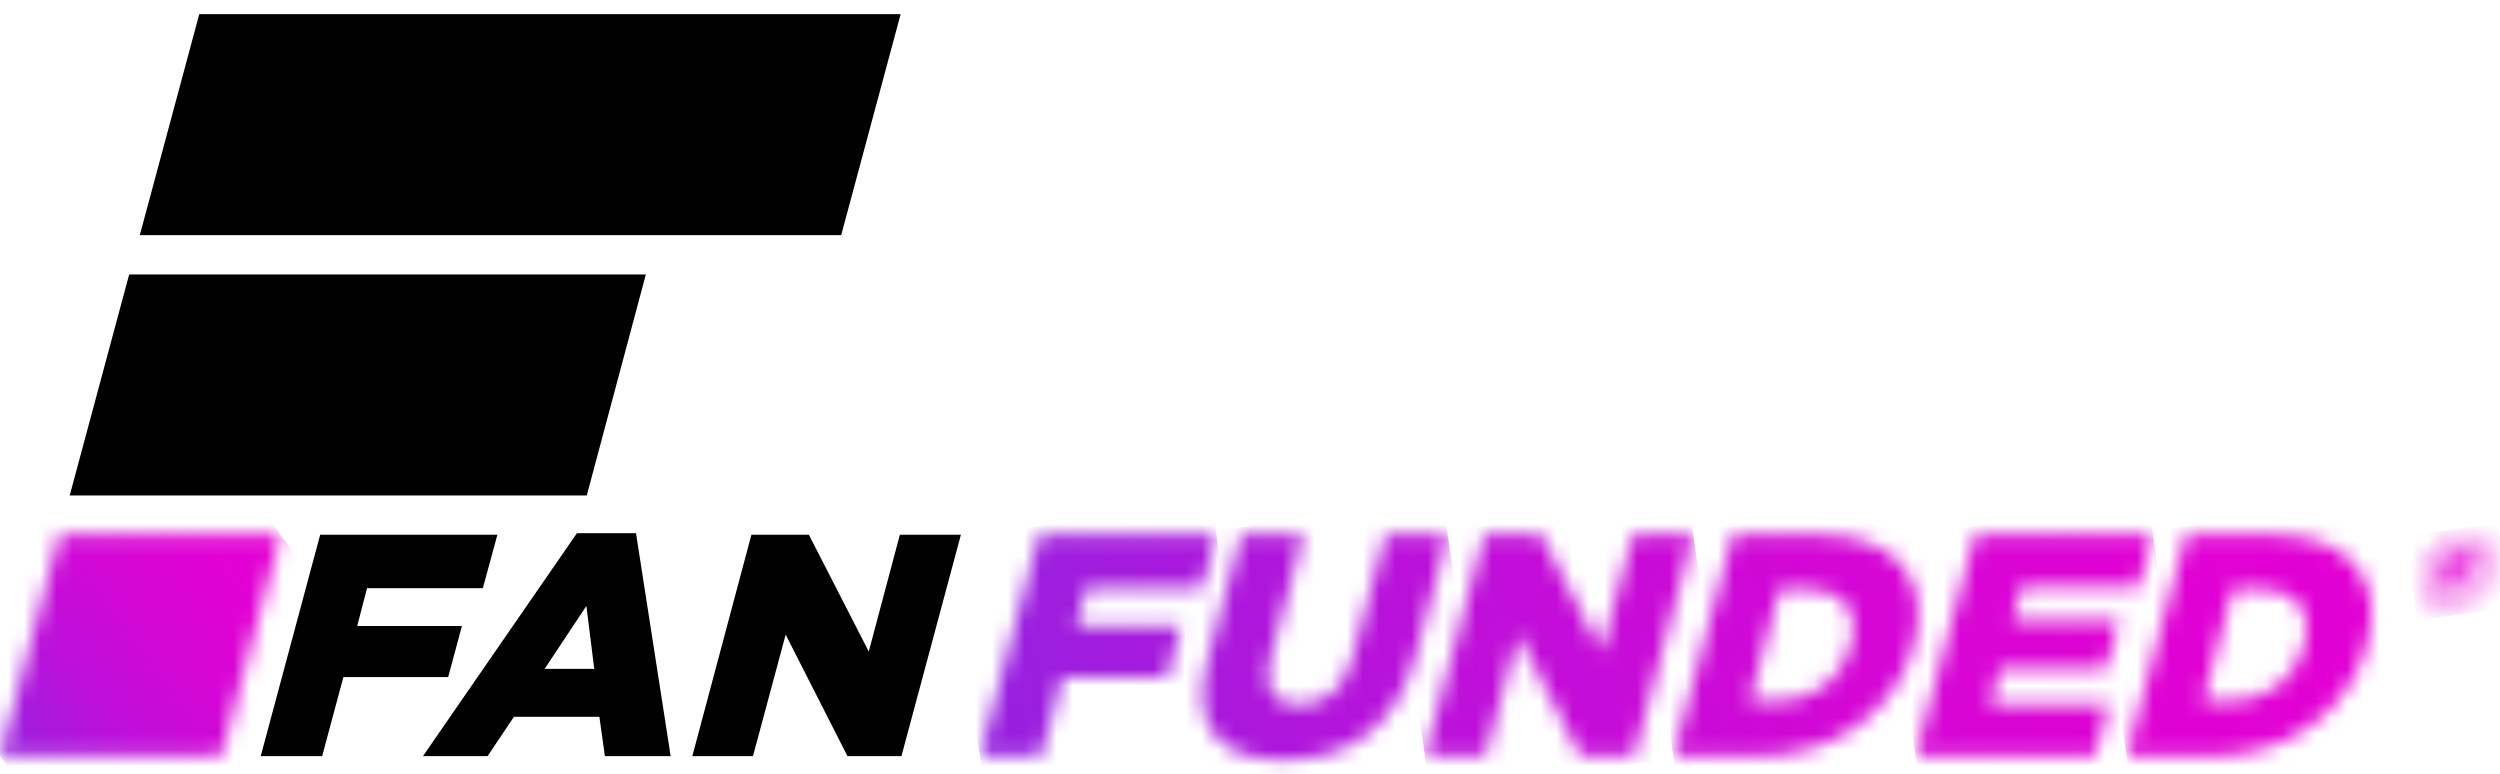
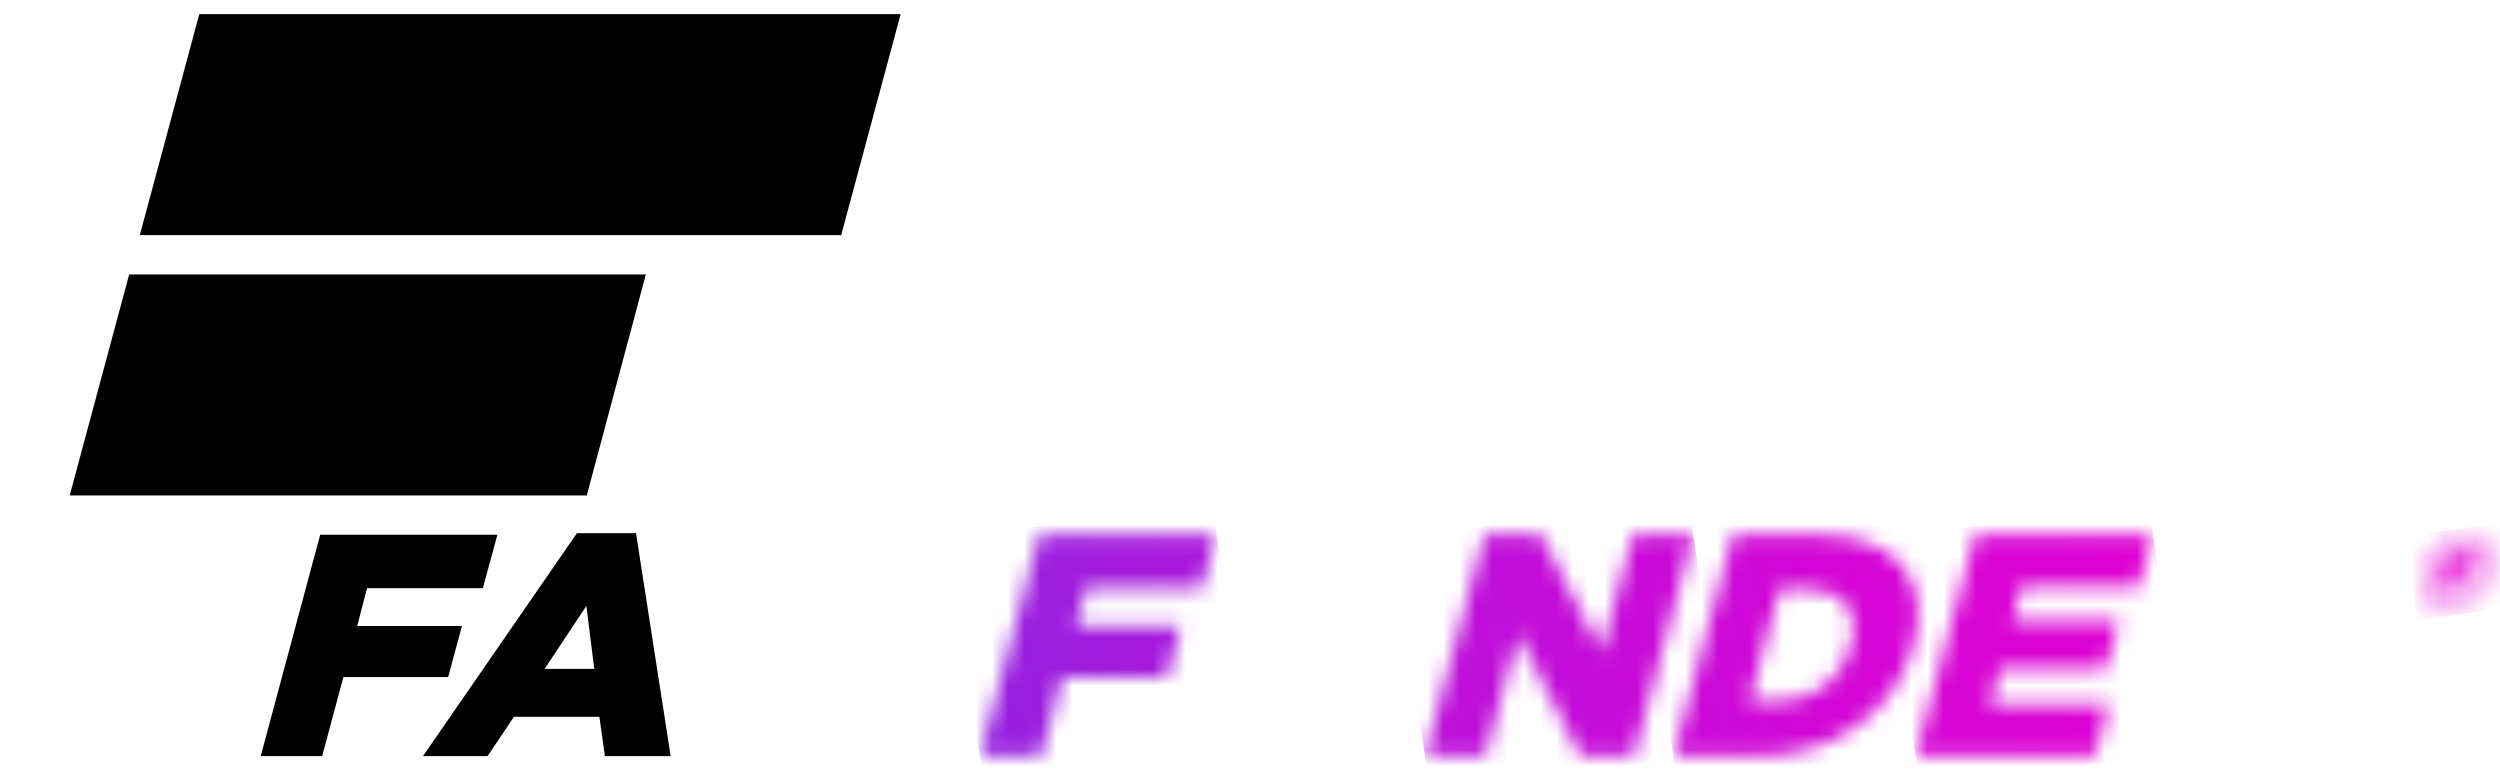
<svg xmlns="http://www.w3.org/2000/svg" width="155" height="48" viewBox="0 0 155 48" fill="none">
  <mask id="mask0_12_13" style="mask-type:luminance" maskUnits="userSpaceOnUse" x="0" y="33" width="18" height="14">
    <path d="M13.722 46.881H0L3.687 33.155H17.409L13.722 46.881Z" fill="white" />
  </mask>
  <g mask="url(#mask0_12_13)">
-     <path d="M23.782 41.858L6.373 55.56L-6.373 38.177L11.036 24.475L23.782 41.858Z" fill="url(#paint0_linear_12_13)" />
-   </g>
+     </g>
  <path d="M52.154 14.577H8.668L12.355 0.876H55.84L52.154 14.577Z" fill="black" />
  <path d="M36.38 30.717H4.322L8.009 17.015H40.043L36.38 30.717Z" fill="black" />
  <path d="M19.851 33.155H30.838L29.935 36.47H22.756L22.146 38.811H28.64L27.786 41.98H21.291L19.973 46.881H16.164L19.851 33.155Z" fill="black" />
  <path d="M35.77 33.057H39.433L41.581 46.881H37.504L37.162 44.443H31.863L30.228 46.881H26.223L35.77 33.057ZM36.844 41.468L36.356 37.568L33.768 41.468H36.844Z" fill="black" />
-   <path d="M46.587 33.155H50.151L53.863 40.395L55.792 33.155H59.576L55.889 46.881H52.544L48.711 39.347L46.684 46.881H42.924L46.587 33.155Z" fill="black" />
  <mask id="mask1_12_13" style="mask-type:luminance" maskUnits="userSpaceOnUse" x="60" y="33" width="16" height="14">
    <path d="M64.435 33.155H75.422L74.519 36.47H67.341L66.73 38.811H73.225L72.37 41.98H65.876L64.557 46.881H60.748L64.435 33.155Z" fill="white" />
  </mask>
  <g mask="url(#mask1_12_13)">
    <path d="M77.351 46.588L61.041 48.928L58.819 33.423L75.129 31.082L77.351 46.588Z" fill="url(#paint1_linear_12_13)" />
  </g>
  <mask id="mask2_12_13" style="mask-type:luminance" maskUnits="userSpaceOnUse" x="74" y="33" width="16" height="15">
-     <path d="M85.897 33.155L83.822 40.883C83.309 42.809 82.064 43.711 80.525 43.711C78.987 43.711 78.255 42.76 78.767 40.786L80.819 33.155H76.961L74.885 40.859C73.738 45.15 75.667 47.124 79.573 47.124C83.48 47.124 86.532 45.174 87.728 40.761L89.779 33.155H85.897Z" fill="white" />
-   </mask>
+     </mask>
  <g mask="url(#mask2_12_13)">
    <path d="M91.733 46.832L74.079 49.367L71.784 33.423L89.438 30.912L91.733 46.832Z" fill="url(#paint2_linear_12_13)" />
  </g>
  <mask id="mask3_12_13" style="mask-type:luminance" maskUnits="userSpaceOnUse" x="88" y="33" width="17" height="14">
    <path d="M101.231 33.155L99.277 40.395L95.566 33.155H92.026L88.339 46.881H92.099L94.125 39.347L97.983 46.881H101.304L104.991 33.155H101.231Z" fill="white" />
  </mask>
  <g mask="url(#mask3_12_13)">
    <path d="M106.92 46.588L88.681 49.197L86.41 33.423L104.649 30.814L106.92 46.588Z" fill="url(#paint3_linear_12_13)" />
  </g>
  <mask id="mask4_12_13" style="mask-type:luminance" maskUnits="userSpaceOnUse" x="103" y="33" width="16" height="14">
    <path d="M110.338 36.519H111.901C114.171 36.519 115.343 37.787 114.757 39.981V40.03C114.171 42.248 112.316 43.492 110.045 43.492H108.482L110.338 36.519ZM107.432 33.155L103.746 46.881H108.971C113.927 46.881 117.59 43.931 118.664 39.981V39.932C119.714 35.983 117.638 33.155 112.731 33.155H107.432Z" fill="white" />
  </mask>
  <g mask="url(#mask4_12_13)">
    <path d="M121.643 46.588L104.063 49.124L101.817 33.423L119.396 30.912L121.643 46.588Z" fill="url(#paint4_linear_12_13)" />
  </g>
  <mask id="mask5_12_13" style="mask-type:luminance" maskUnits="userSpaceOnUse" x="118" y="33" width="16" height="14">
    <path d="M122.449 33.155L118.762 46.881H129.896L130.775 43.638H123.401L123.987 41.468H130.579L131.385 38.469H124.792L125.33 36.373H132.63L133.485 33.155H122.449Z" fill="white" />
  </mask>
  <g mask="url(#mask5_12_13)">
    <path d="M135.414 46.588L119.055 48.928L116.833 33.423L133.192 31.082L135.414 46.588Z" fill="url(#paint5_linear_12_13)" />
  </g>
  <mask id="mask6_12_13" style="mask-type:luminance" maskUnits="userSpaceOnUse" x="131" y="33" width="17" height="14">
-     <path d="M138.441 36.519H140.004C142.275 36.519 143.447 37.787 142.861 39.981V40.03C142.275 42.248 140.419 43.492 138.148 43.492H136.586L138.441 36.519ZM135.536 33.155L131.849 46.881H137.074C142.031 46.881 145.693 43.931 146.767 39.981V39.932C147.842 35.983 145.742 33.155 140.834 33.155H135.536Z" fill="white" />
-   </mask>
+     </mask>
  <g mask="url(#mask6_12_13)">
-     <path d="M149.746 46.588L132.166 49.124L129.92 33.423L147.5 30.912L149.746 46.588Z" fill="url(#paint6_linear_12_13)" />
-   </g>
+     </g>
  <mask id="mask7_12_13" style="mask-type:luminance" maskUnits="userSpaceOnUse" x="150" y="33" width="5" height="5">
    <path d="M152.261 34.739H152.701C152.92 34.739 153.042 34.837 152.994 35.032V35.056C152.945 35.227 152.774 35.349 152.554 35.349H152.09L152.261 34.739ZM151.724 34.179L151.065 36.592H151.748L151.944 35.861H152.237H152.261L152.554 36.592H153.335L152.969 35.739C153.311 35.617 153.58 35.373 153.677 35.008V34.983C153.75 34.739 153.726 34.569 153.628 34.422C153.506 34.252 153.262 34.154 152.871 34.154H151.724V34.179ZM150.381 35.446C150.674 34.325 151.797 33.398 152.969 33.398C154.117 33.398 154.751 34.3 154.434 35.422V35.446C154.141 36.568 153.018 37.47 151.87 37.47C150.698 37.47 150.064 36.568 150.381 35.446ZM150.112 35.446C149.771 36.69 150.503 37.738 151.773 37.738C153.042 37.738 154.361 36.69 154.678 35.446V35.422C155.02 34.179 154.288 33.155 152.994 33.155C151.724 33.155 150.43 34.203 150.112 35.446Z" fill="white" />
  </mask>
  <g mask="url(#mask7_12_13)">
    <path d="M155.655 37.641L149.868 38.469L149.136 33.252L154.922 32.423L155.655 37.641Z" fill="url(#paint7_linear_12_13)" />
  </g>
  <defs>
    <linearGradient id="paint0_linear_12_13" x1="17.45" y1="33.096" x2="-0.373" y2="46.162" gradientUnits="userSpaceOnUse">
      <stop stop-color="#E400D3" />
      <stop offset="0.218" stop-color="#E002D4" />
      <stop offset="0.453" stop-color="#D307D6" />
      <stop offset="0.695" stop-color="#BD10D9" />
      <stop offset="0.941" stop-color="#9F1DDE" />
      <stop offset="1" stop-color="#9720DF" />
    </linearGradient>
    <linearGradient id="paint1_linear_12_13" x1="154.365" y1="27.68" x2="60.982" y2="41.103" gradientUnits="userSpaceOnUse">
      <stop stop-color="#E400D3" />
      <stop offset="0.218" stop-color="#E002D4" />
      <stop offset="0.453" stop-color="#D307D6" />
      <stop offset="0.695" stop-color="#BD10D9" />
      <stop offset="0.941" stop-color="#9F1DDE" />
      <stop offset="1" stop-color="#9720DF" />
    </linearGradient>
    <linearGradient id="paint2_linear_12_13" x1="154.645" y1="29.718" x2="61.263" y2="43.141" gradientUnits="userSpaceOnUse">
      <stop stop-color="#E400D3" />
      <stop offset="0.218" stop-color="#E002D4" />
      <stop offset="0.453" stop-color="#D307D6" />
      <stop offset="0.695" stop-color="#BD10D9" />
      <stop offset="0.941" stop-color="#9F1DDE" />
      <stop offset="1" stop-color="#9720DF" />
    </linearGradient>
    <linearGradient id="paint3_linear_12_13" x1="154.933" y1="31.687" x2="61.551" y2="45.11" gradientUnits="userSpaceOnUse">
      <stop stop-color="#E400D3" />
      <stop offset="0.218" stop-color="#E002D4" />
      <stop offset="0.453" stop-color="#D307D6" />
      <stop offset="0.695" stop-color="#BD10D9" />
      <stop offset="0.941" stop-color="#9F1DDE" />
      <stop offset="1" stop-color="#9720DF" />
    </linearGradient>
    <linearGradient id="paint4_linear_12_13" x1="155.24" y1="33.801" x2="61.858" y2="47.225" gradientUnits="userSpaceOnUse">
      <stop stop-color="#E400D3" />
      <stop offset="0.218" stop-color="#E002D4" />
      <stop offset="0.453" stop-color="#D307D6" />
      <stop offset="0.695" stop-color="#BD10D9" />
      <stop offset="0.941" stop-color="#9F1DDE" />
      <stop offset="1" stop-color="#9720DF" />
    </linearGradient>
    <linearGradient id="paint5_linear_12_13" x1="155.528" y1="35.831" x2="62.146" y2="49.255" gradientUnits="userSpaceOnUse">
      <stop stop-color="#E400D3" />
      <stop offset="0.218" stop-color="#E002D4" />
      <stop offset="0.453" stop-color="#D307D6" />
      <stop offset="0.695" stop-color="#BD10D9" />
      <stop offset="0.941" stop-color="#9F1DDE" />
      <stop offset="1" stop-color="#9720DF" />
    </linearGradient>
    <linearGradient id="paint6_linear_12_13" x1="155.805" y1="37.748" x2="62.423" y2="51.171" gradientUnits="userSpaceOnUse">
      <stop stop-color="#E400D3" />
      <stop offset="0.218" stop-color="#E002D4" />
      <stop offset="0.453" stop-color="#D307D6" />
      <stop offset="0.695" stop-color="#BD10D9" />
      <stop offset="0.941" stop-color="#9F1DDE" />
      <stop offset="1" stop-color="#9720DF" />
    </linearGradient>
    <linearGradient id="paint7_linear_12_13" x1="155.421" y1="35.039" x2="62.039" y2="48.462" gradientUnits="userSpaceOnUse">
      <stop stop-color="#E400D3" />
      <stop offset="0.218" stop-color="#E002D4" />
      <stop offset="0.453" stop-color="#D307D6" />
      <stop offset="0.695" stop-color="#BD10D9" />
      <stop offset="0.941" stop-color="#9F1DDE" />
      <stop offset="1" stop-color="#9720DF" />
    </linearGradient>
  </defs>
</svg>